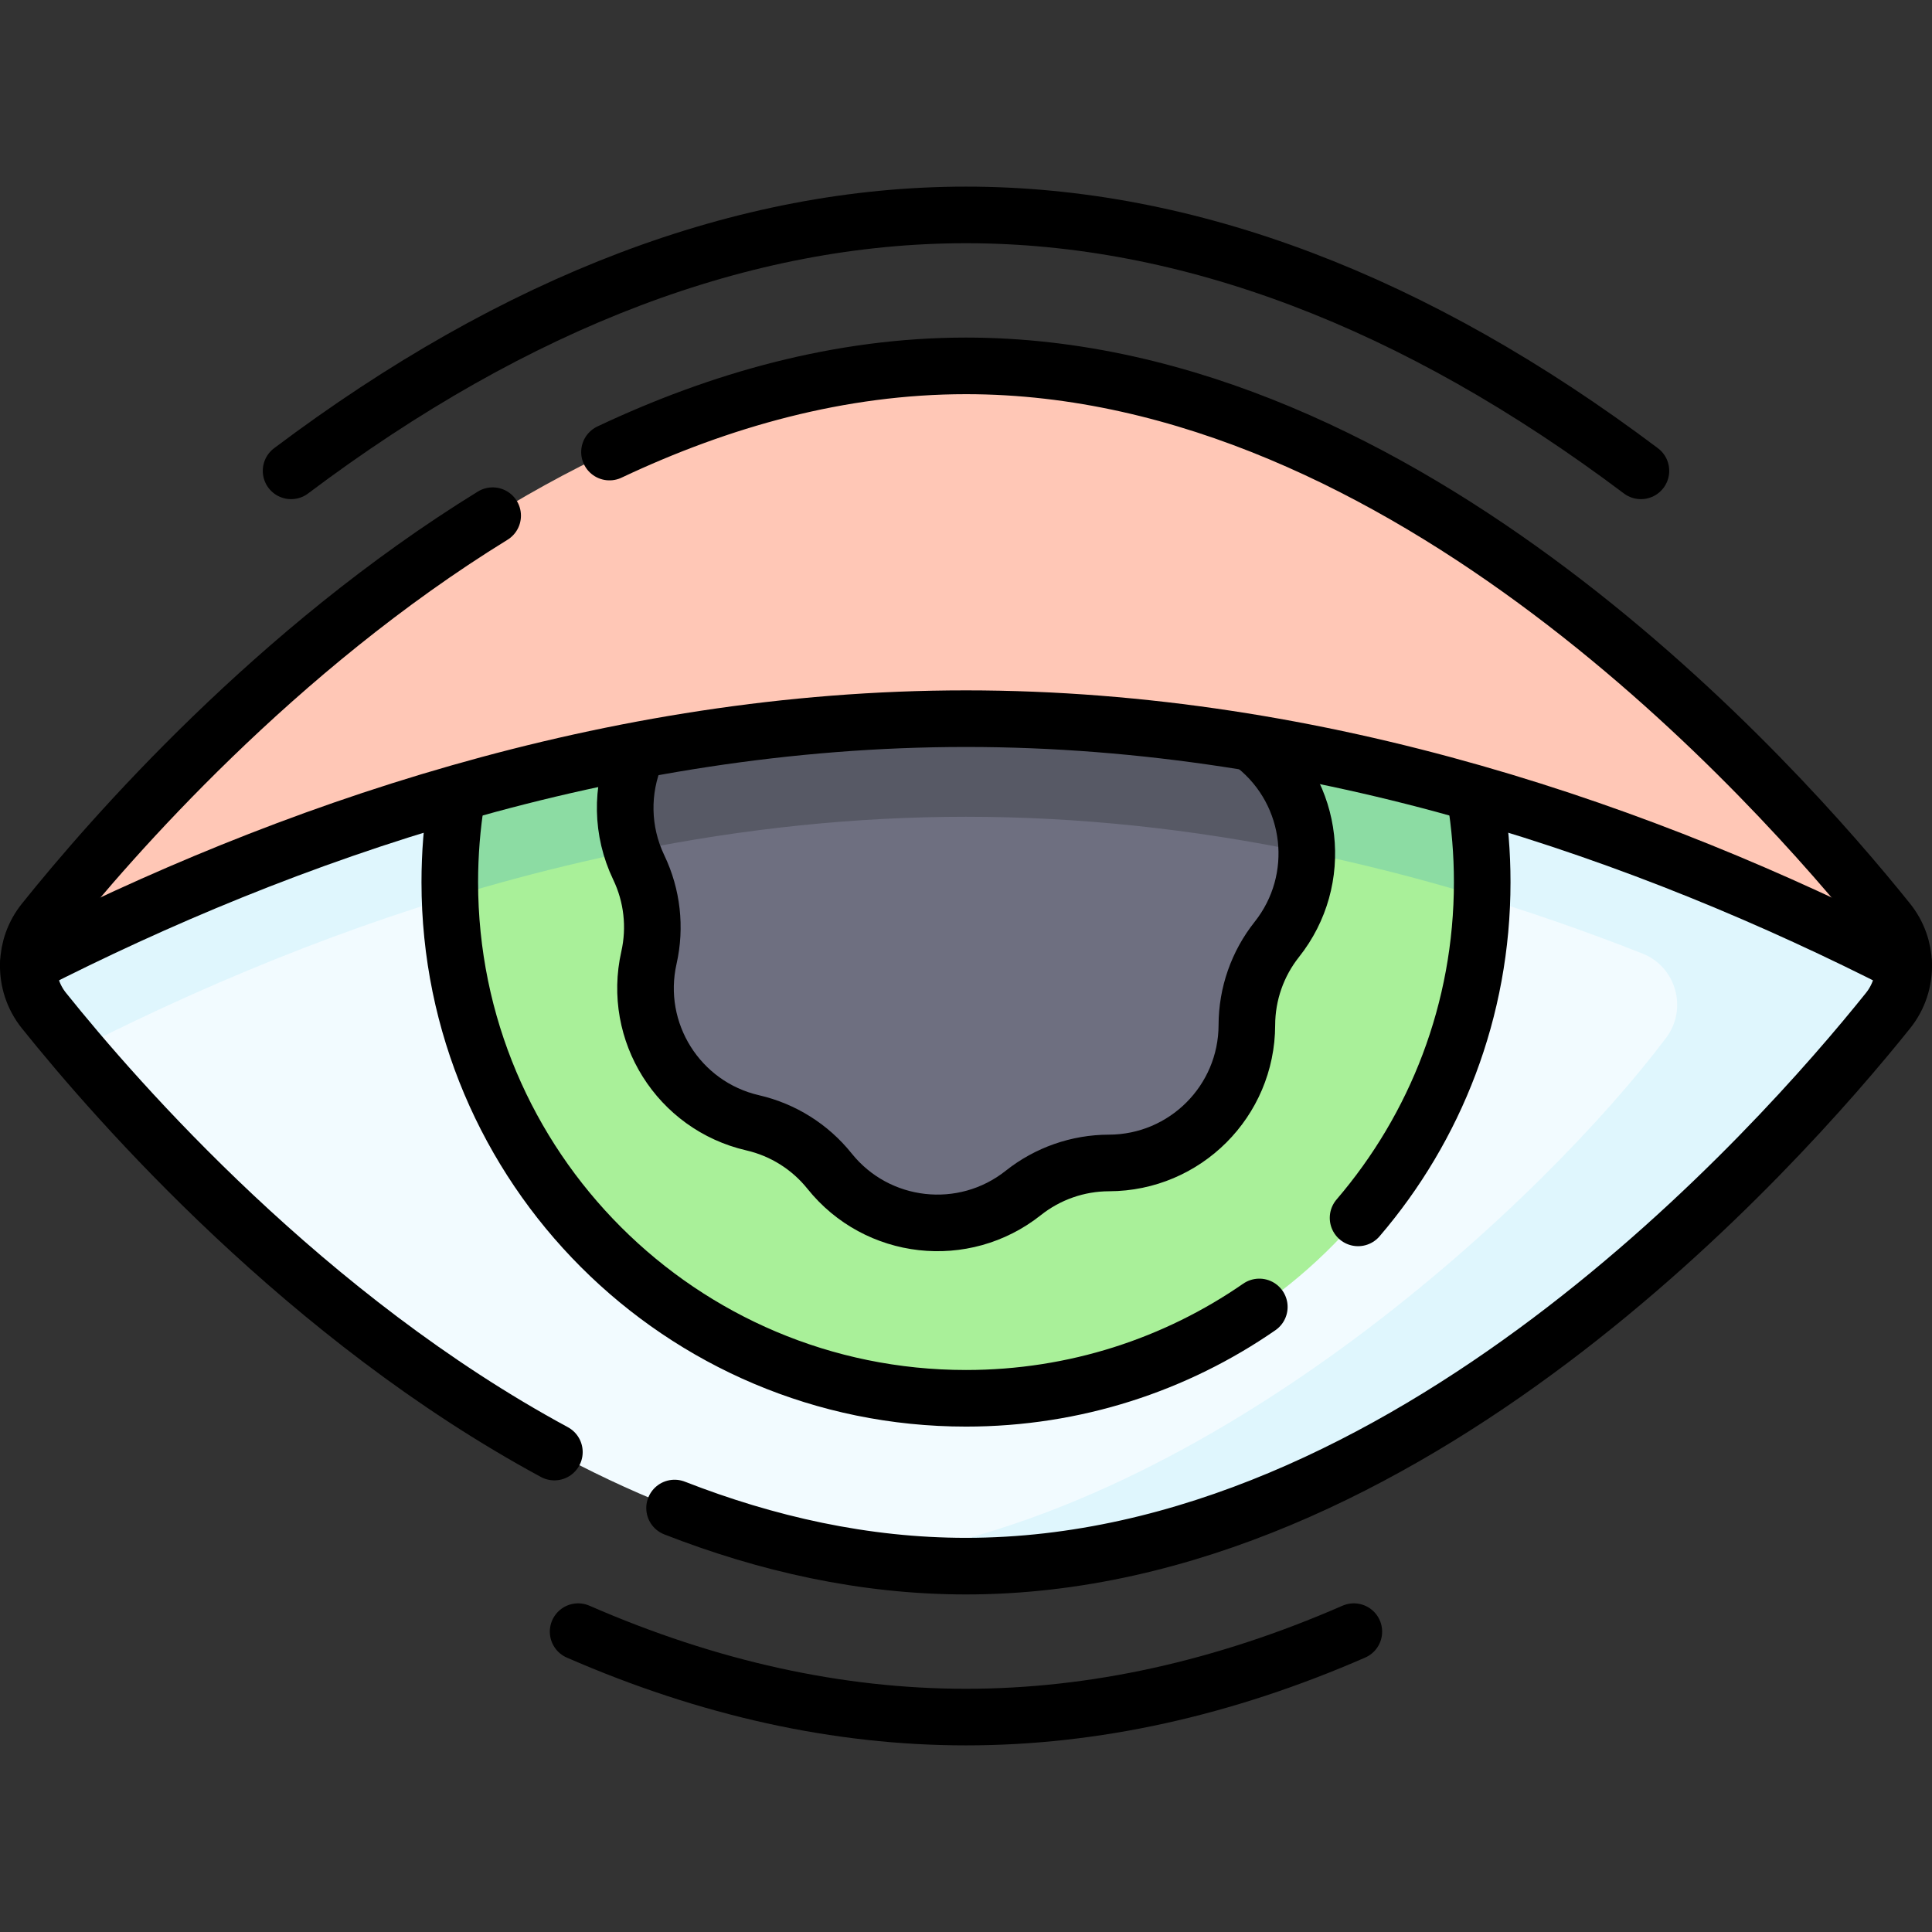
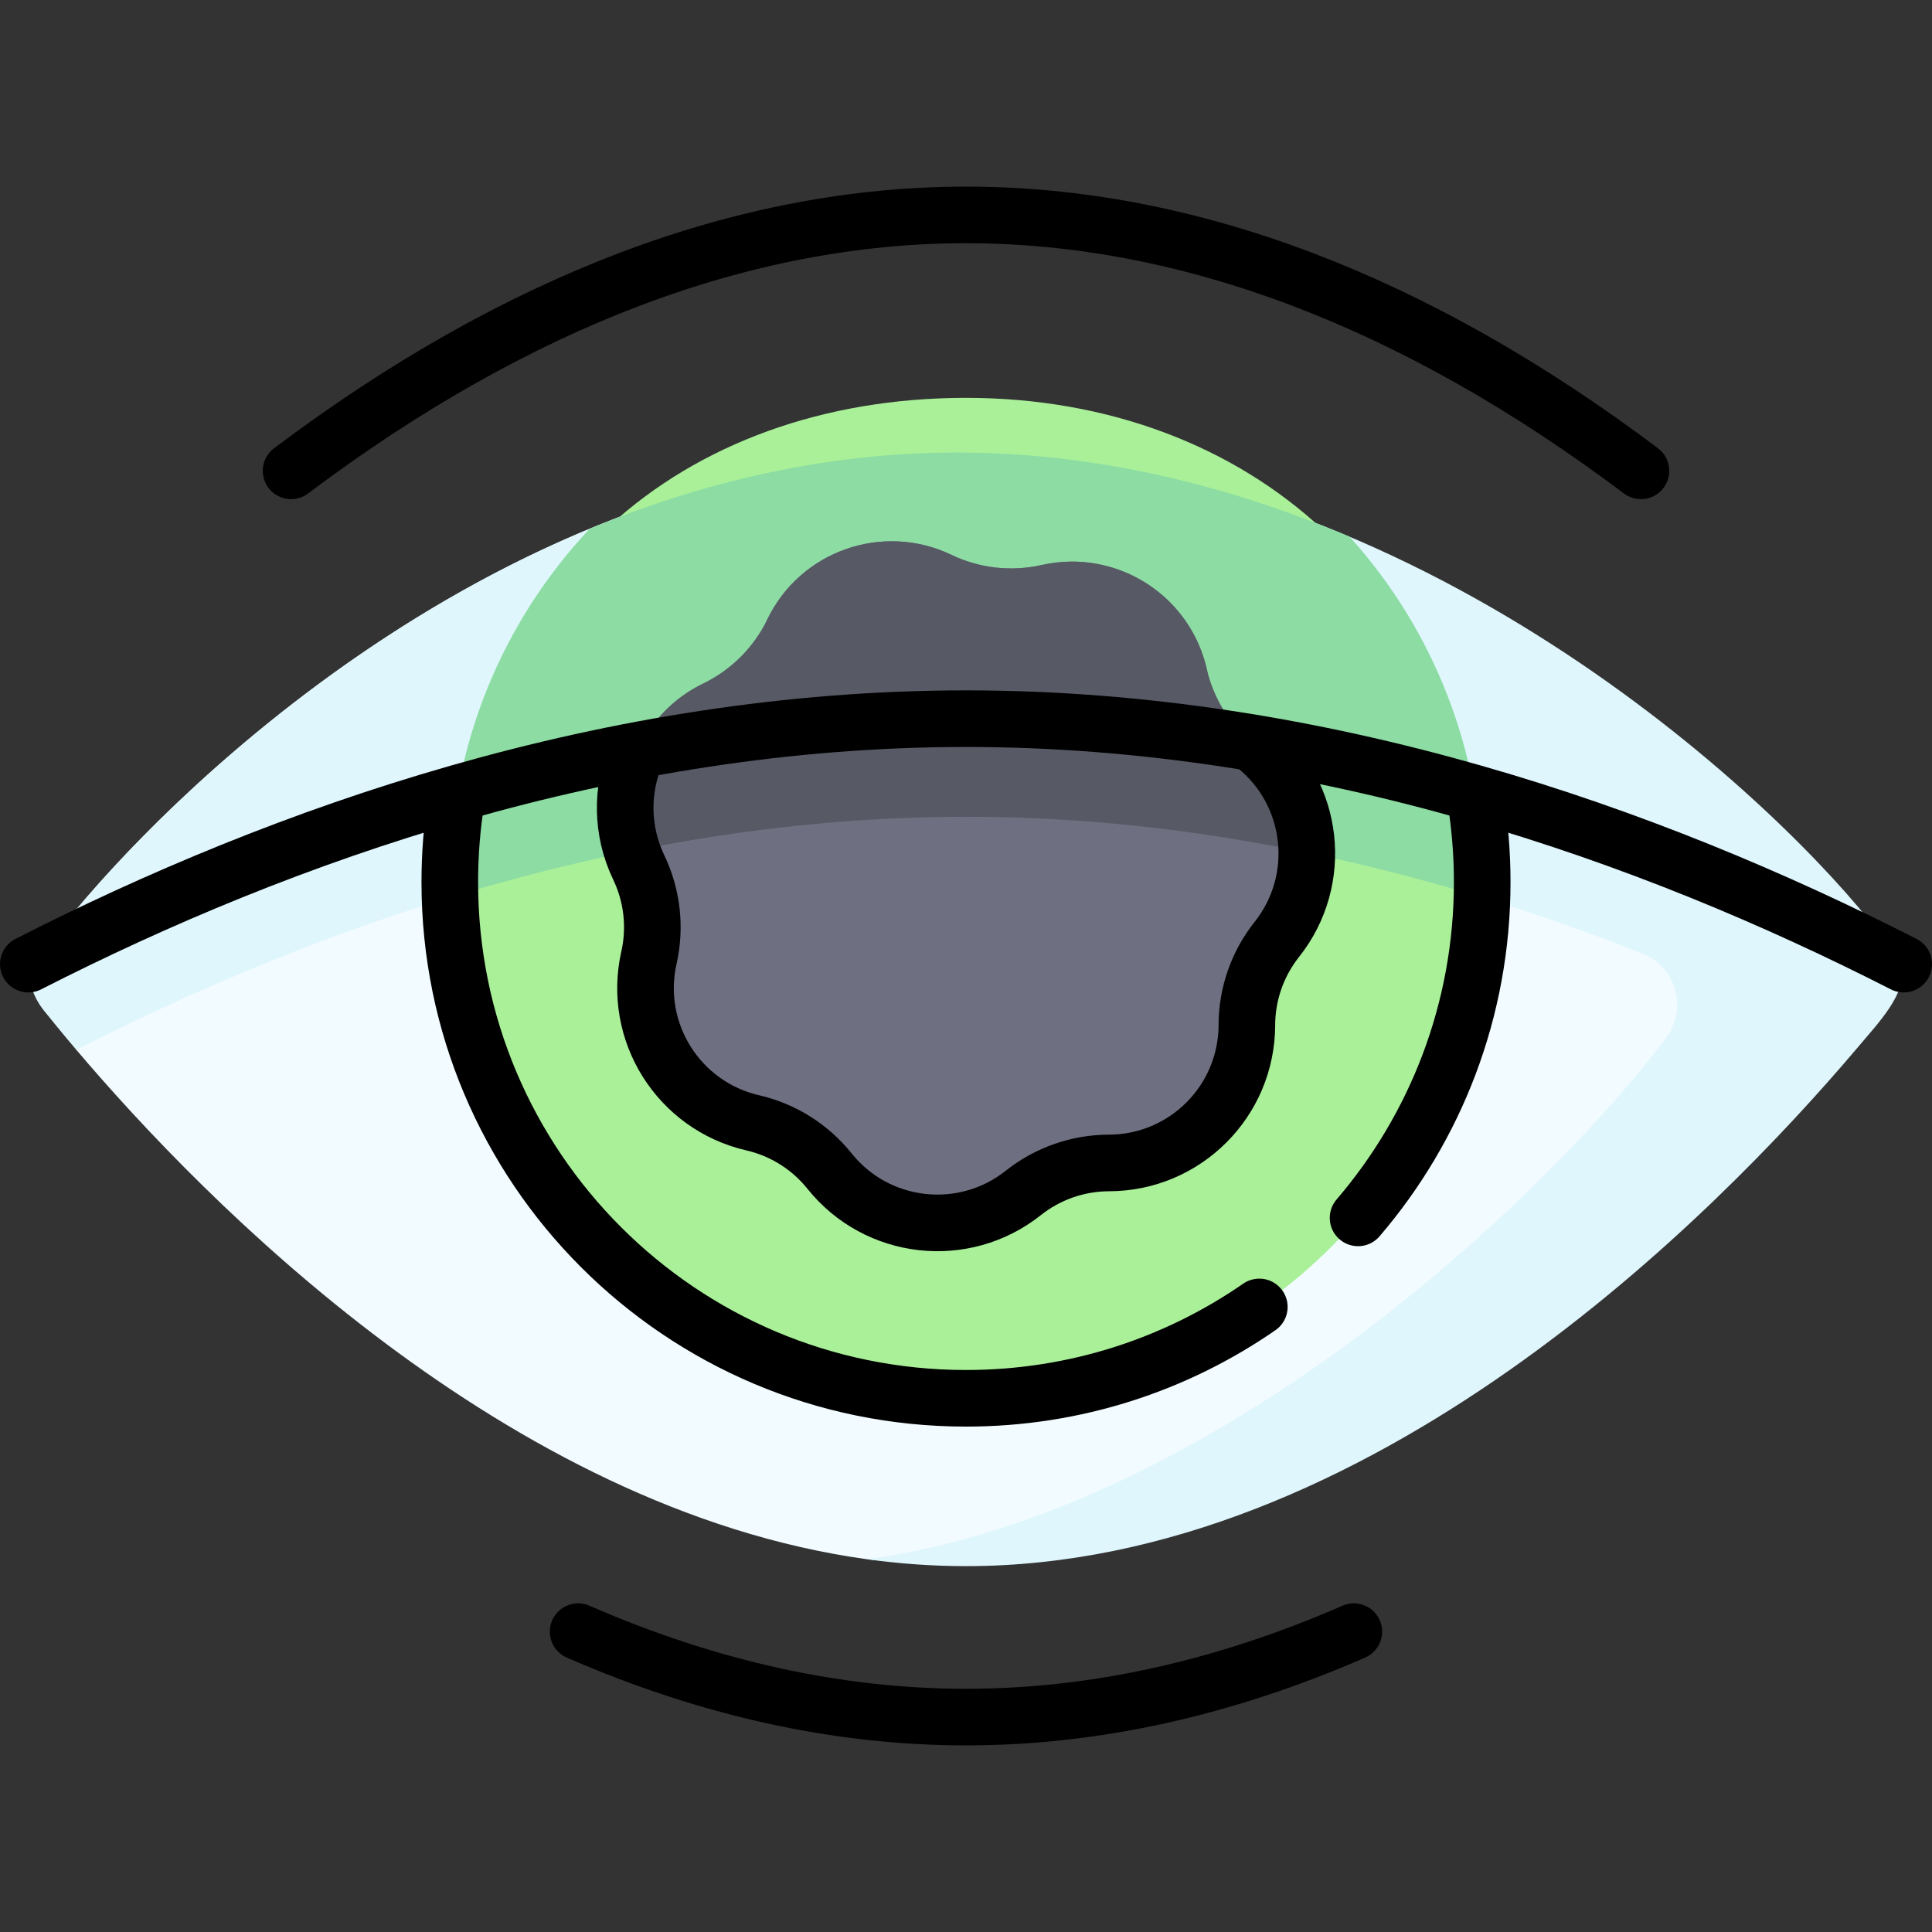
<svg xmlns="http://www.w3.org/2000/svg" id="Capa_1" x="0px" y="0px" viewBox="0 0 511.994 511.994" style="enable-background:new 0 0 511.994 511.994;" xml:space="preserve" width="512" height="512">
  <rect x="0" y="0" width="511.994" height="511.994" fill="#333333" stroke="none" />
  <g>
    <g>
      <path style="fill:#F2FBFF;" d="M481.639,244.068c2.658,3.316,9.016,11.43,9.016,11.43c0.115,4.349-1.267,8.729-4.147,12.322&#10;&#09;&#09;&#09;c-29.543,36.854-113.919,144.53-230.516,144.53c-8.867,0-17.623,2.053-26.255,0.857c-95.624-13.246-175.483-94.895-209.52-135.009&#10;&#09;&#09;&#09;c0,0-0.448-7.374-2.856-10.379c-2.88-3.593-4.26-7.973-4.145-12.322c0,0,1.153-7.267,3.812-10.583&#10;&#09;&#09;&#09;c29.543-36.854,119.967-124.988,236.564-124.988S452.096,207.214,481.639,244.068z" />
      <path style="fill:#DFF6FD;" d="M504.487,255.499c0.278,8.599-6.188,14.928-12.71,22.7c-37.11,43.74-128.68,136.84-235.78,136.84&#10;&#09;&#09;&#09;c-8.87,0-17.63-0.64-26.26-1.83c93.139-12.759,180.739-96.86,211.801-138.179c5.782-7.691,2.654-18.82-6.3-22.345&#10;&#09;&#09;&#09;c-61.133-24.07-121.203-36.236-179.242-36.236c-75.84,0-155.16,20.77-235.78,61.75c-3.3-3.88-6.16-7.38-8.57-10.38&#10;&#09;&#09;&#09;c-2.88-3.59-4.26-7.97-4.14-12.32c0,0,6.86-7.27,9.52-10.58c27.29-34.06,106.57-111.89,210.45-123.52&#10;&#09;&#09;&#09;c6.913-0.705,13.639-1.424,26.12-1.47c116.59,0,212.33,87.29,241.88,124.14C498.137,247.389,504.487,255.499,504.487,255.499z" />
-       <path style="fill:#A9F099;" d="M388.886,232.351c0,1.358,3.893,4.12,3.854,5.468c-2.147,73.676-62.547,132.743-136.743,132.743&#10;&#09;&#09;&#09;s-134.596-59.067-136.743-132.743c-0.039-1.348,4.645-6.652,4.645-8.009c0-75.554,56.545-124.376,132.099-124.376&#10;&#09;&#09;&#09;S388.886,156.797,388.886,232.351z" />
+       <path style="fill:#A9F099;" d="M388.886,232.351c0,1.358,3.893,4.12,3.854,5.468c-2.147,73.676-62.547,132.743-136.743,132.743&#10;&#09;&#09;&#09;s-134.596-59.067-136.743-132.743c-0.039-1.348,4.645-6.652,4.645-8.009c0-75.554,56.545-124.376,132.099-124.376&#10;&#09;&#09;&#09;S388.886,156.797,388.886,232.351" />
      <path style="fill:#8CDCA3;" d="M392.797,233.759c0,1.36-0.02,2.71-0.06,4.06c-46.48-14.21-92.21-21.37-136.74-21.37&#10;&#09;&#09;&#09;s-90.26,7.16-136.74,21.37c-0.04-1.35-0.06-2.7-0.06-4.06c0-36.23,14.08-69.17,37.08-93.64c29.43-12.19,62.19-20.19,97.32-20.19&#10;&#09;&#09;&#09;c37.33,0,72.52,8.95,104.08,22.32C379.517,166.479,392.797,198.569,392.797,233.759z" />
      <path style="fill:#6E6F80;" d="M293.886,308.192h-0.002c-8.243,0.017-16.24,2.815-22.695,7.941l-0.001,0.001&#10;&#09;&#09;&#09;c-15.792,12.539-38.75,9.953-51.356-5.786l-0.001-0.001c-5.153-6.434-12.326-10.941-20.359-12.792l-0.002,0&#10;&#09;&#09;&#09;c-19.65-4.529-31.942-24.091-27.496-43.76l0-0.002c1.817-8.04,0.869-16.459-2.692-23.893l-0.001-0.001&#10;&#09;&#09;&#09;c-0.685-1.43-1.269-2.882-1.755-4.349c-5.691-17.186,11.932-36.335,28.654-44.432v-0.001c7.419-3.592,3.58-9.583,7.173-17.002&#10;&#09;&#09;&#09;l0.001-0.001c8.788-18.15,30.594-25.78,48.781-17.069l0.001,0.001c7.434,3.561,15.853,4.509,23.893,2.692l0.002,0&#10;&#09;&#09;&#09;c19.669-4.446,39.231,7.846,43.76,27.496l0,0.002c1.851,8.033-0.069,15.206,6.365,20.359l0.552,0.001&#10;&#09;&#09;&#09;c8.853,7.091,19.422,17.457,19.601,27.981c0.139,8.185-2.452,16.466-7.938,23.375l-0.001,0.001&#10;&#09;&#09;&#09;c-5.126,6.456-7.924,14.452-7.941,22.695v0.002C330.387,291.813,314.051,308.15,293.886,308.192z" />
      <path style="fill:#575965;" d="M346.317,225.929c-30.55-6.31-60.7-9.48-90.32-9.48c-29.02,0-58.55,3.04-88.47,9.1&#10;&#09;&#09;&#09;c-1.25-3.77-1.85-7.63-1.85-11.44c0-13.61,7.61-26.67,20.67-32.99c3.71-1.8,7.06-4.19,9.94-7.07c2.87-2.87,5.27-6.23,7.07-9.93&#10;&#09;&#09;&#09;v-0.01c8.78-18.15,30.59-25.78,48.78-17.07v0.01c7.43,3.56,15.85,4.51,23.89,2.69c2.72-0.62,5.44-0.91,8.11-0.91&#10;&#09;&#09;&#09;c16.68,0,31.75,11.47,35.65,28.4v0.01c1.86,8.03,6.36,15.2,12.8,20.35v0.01C341.537,204.769,346.237,215.279,346.317,225.929z" />
-       <path style="fill:#FFC7B6;" d="M504.488,255.498c-67.431-34.392-154.039-65.046-248.491-65.046S74.937,221.107,7.506,255.498&#10;&#09;&#09;&#09;c0.104-4.012,1.495-8.004,4.144-11.316C41.198,207.321,139.396,96.956,255.997,96.956s214.8,110.366,244.347,147.227&#10;&#09;&#09;&#09;C502.994,247.494,504.384,251.487,504.488,255.498z" />
    </g>
    <g>
      <path style="fill:none;stroke:#000000;stroke-width:15;stroke-linecap:round;stroke-linejoin:round;stroke-miterlimit:10;" d="&#10;&#09;&#09;&#09;M332.584,197.593l0.001,0.001c15.739,12.606,18.326,35.564,5.786,51.356l-0.001,0.001c-5.126,6.456-7.924,14.452-7.941,22.695&#10;&#09;&#09;&#09;v0.002c-0.043,20.165-16.379,36.502-36.544,36.544h-0.002c-8.243,0.017-16.24,2.815-22.695,7.941l-0.001,0.001&#10;&#09;&#09;&#09;c-15.792,12.539-38.75,9.953-51.356-5.786l-0.001-0.001c-5.153-6.434-12.326-10.941-20.359-12.792l-0.002,0&#10;&#09;&#09;&#09;c-19.65-4.529-31.942-24.091-27.496-43.76l0-0.002c1.817-8.04,0.869-16.459-2.692-23.893l-0.001-0.001&#10;&#09;&#09;&#09;c-4.669-9.748-4.643-20.537-0.819-29.803" />
      <path style="fill:none;stroke:#000000;stroke-width:15;stroke-linecap:round;stroke-linejoin:round;stroke-miterlimit:10;" d="&#10;&#09;&#09;&#09;M120.927,211.919c-1.14,7.11-1.73,14.41-1.73,21.84c0,75.56,61.25,136.8,136.8,136.8c28.87,0,55.66-8.94,77.73-24.21" />
      <path style="fill:none;stroke:#000000;stroke-width:15;stroke-linecap:round;stroke-linejoin:round;stroke-miterlimit:10;" d="&#10;&#09;&#09;&#09;M390.977,211.379c1.2,7.29,1.82,14.76,1.82,22.38c0,33.98-12.39,65.07-32.9,88.99" />
-       <path style="fill:none;stroke:#000000;stroke-width:15;stroke-linecap:round;stroke-linejoin:round;stroke-miterlimit:10;" d="&#10;&#09;&#09;&#09;M130.557,136.659c-57.51,35.44-100.93,85.09-118.91,107.52c-2.66,3.32-4.04,7.31-4.14,11.32c-0.12,4.35,1.26,8.73,4.14,12.32&#10;&#09;&#09;&#09;c19.65,24.51,69.67,81.54,135.27,116.99 M178.767,399.639c24.35,9.51,50.3,15.4,77.23,15.4c116.6,0,214.8-110.36,244.35-147.22&#10;&#09;&#09;&#09;c2.88-3.59,4.26-7.97,4.14-12.32c-0.1-4.01-1.48-8-4.14-11.32c-29.55-36.85-127.75-147.22-244.35-147.22&#10;&#09;&#09;&#09;c-33.4,0-65.28,9.05-94.48,22.84" />
      <path style="fill:none;stroke:#000000;stroke-width:15;stroke-linecap:round;stroke-linejoin:round;stroke-miterlimit:10;" d="&#10;&#09;&#09;&#09;M77.138,124.777c59.844-45.003,120.021-67.821,178.859-67.821s119.015,22.818,178.859,67.821" />
      <path style="fill:none;stroke:#000000;stroke-width:15;stroke-linecap:round;stroke-linejoin:round;stroke-miterlimit:10;" d="&#10;&#09;&#09;&#09;M153.207,432.399c34.49,15.05,68.87,22.64,102.79,22.64s68.29-7.59,102.78-22.64" />
      <path style="fill:none;stroke:#000000;stroke-width:15;stroke-linecap:round;stroke-linejoin:round;stroke-miterlimit:10;" d="&#10;&#09;&#09;&#09;M504.488,255.498c-67.431-34.392-154.039-65.046-248.491-65.046S74.937,221.107,7.506,255.498" />
    </g>
  </g>
</svg>